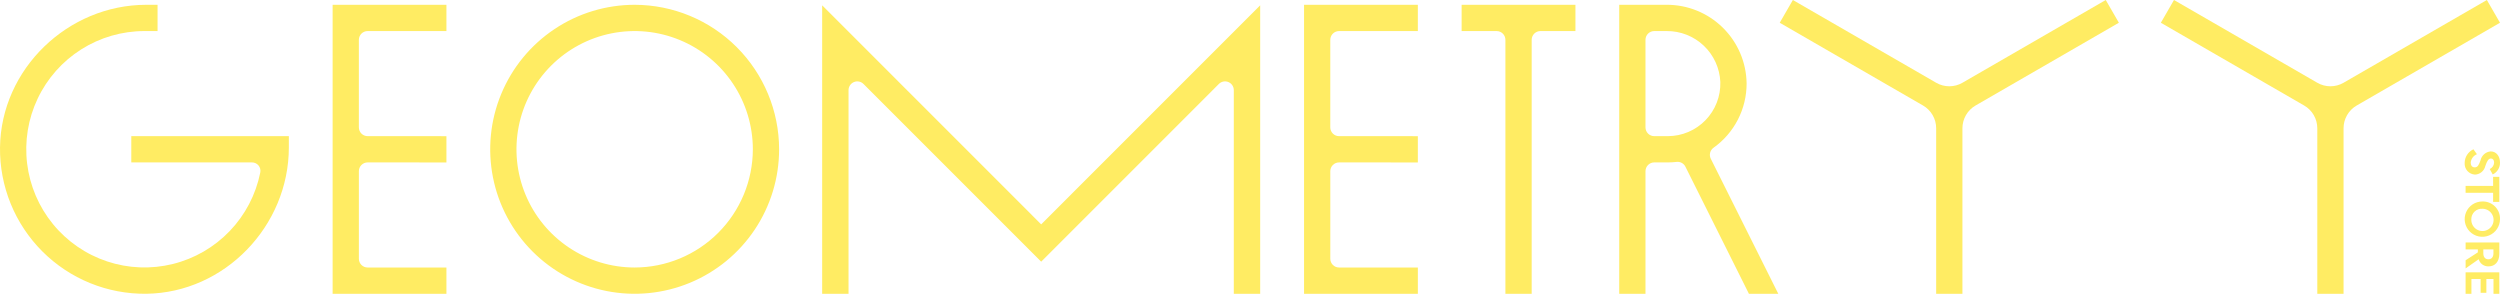
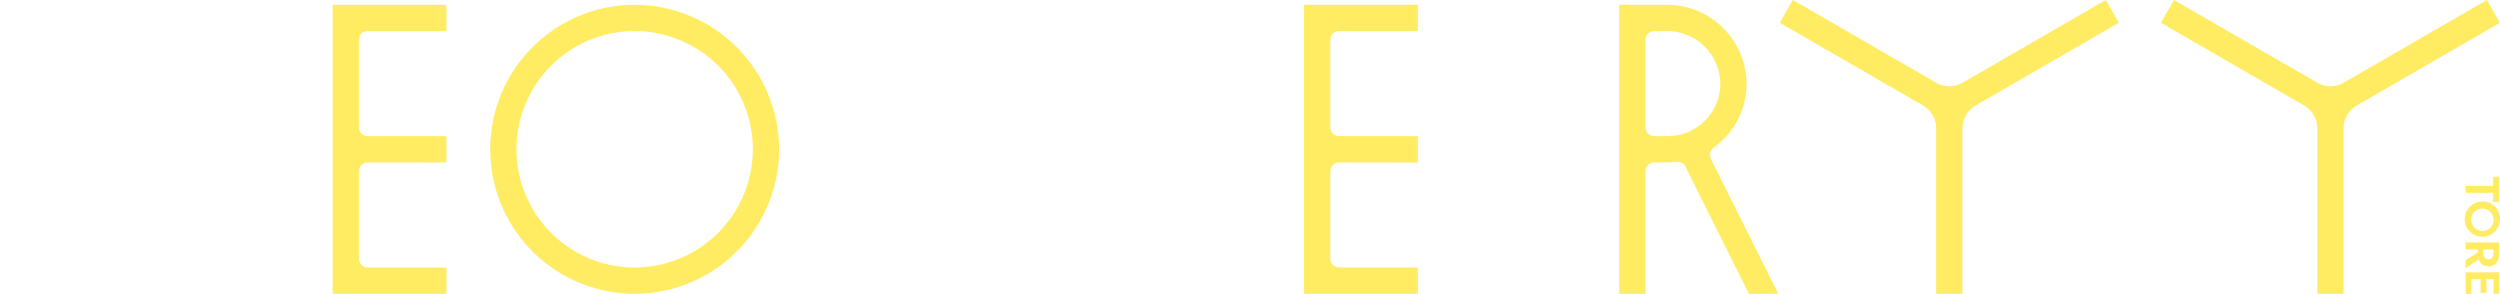
<svg xmlns="http://www.w3.org/2000/svg" width="902" height="106" viewBox="0 0 902 106" fill="none">
  <g clip-path="url(#clip0_41_9)">
    <path d="M228.984 1.73C218.676 1.731 208.6 4.788 200.03 10.517C191.459 16.246 184.779 24.388 180.835 33.914C176.891 43.44 175.859 53.922 177.87 64.034C179.881 74.147 184.845 83.436 192.134 90.727C199.422 98.017 208.709 102.982 218.819 104.994C228.928 107.005 239.407 105.973 248.931 102.027C258.454 98.081 266.593 91.399 272.32 82.826C278.047 74.253 281.103 64.174 281.103 53.863C281.088 40.041 275.591 26.79 265.82 17.017C256.05 7.243 242.802 1.746 228.984 1.73ZM228.984 96.517C220.55 96.517 212.306 94.016 205.293 89.328C198.28 84.641 192.815 77.979 189.588 70.185C186.36 62.39 185.516 53.814 187.162 45.539C188.808 37.265 192.87 29.665 198.834 23.7C204.798 17.735 212.397 13.673 220.669 12.027C228.941 10.382 237.515 11.228 245.307 14.457C253.098 17.686 259.758 23.154 264.443 30.17C269.128 37.185 271.627 45.432 271.626 53.869C271.612 65.177 267.114 76.017 259.12 84.012C251.126 92.007 240.289 96.504 228.984 96.517Z" fill="#FFEC63" />
-     <path d="M103.852 49.119H47.37V58.597H90.78C91.252 58.574 91.722 58.661 92.154 58.851C92.587 59.041 92.969 59.33 93.27 59.693C93.571 60.057 93.784 60.486 93.891 60.946C93.998 61.406 93.996 61.884 93.886 62.343C92.279 70.253 88.462 77.544 82.878 83.369C77.294 89.195 70.171 93.316 62.339 95.253C54.506 97.19 46.284 96.864 38.63 94.313C30.975 91.762 24.201 87.09 19.095 80.841C13.989 74.591 10.761 67.021 9.785 59.009C8.81 50.997 10.128 42.873 13.585 35.581C17.042 28.288 22.497 22.127 29.317 17.813C36.136 13.498 44.038 11.208 52.107 11.209H56.846V1.73H52.795C24.493 1.73 0.366 24.877 0.004 53.184C-0.079 60.141 1.229 67.044 3.852 73.487C6.475 79.931 10.36 85.785 15.277 90.704C20.195 95.624 26.047 99.511 32.488 102.136C38.929 104.76 45.83 106.07 52.785 105.988C81.079 105.628 104.216 81.496 104.216 53.191V49.12H103.852V49.119Z" fill="#FFEC63" />
    <path d="M161.07 58.609V49.13L132.636 49.122C131.799 49.121 130.996 48.788 130.404 48.196C129.811 47.603 129.479 46.799 129.479 45.962V14.368C129.479 13.954 129.56 13.543 129.719 13.159C129.877 12.776 130.11 12.428 130.403 12.134C130.696 11.841 131.044 11.608 131.428 11.449C131.811 11.29 132.222 11.209 132.636 11.209H161.07V1.73H120.009V105.996H161.072V96.517H132.638C132.223 96.517 131.812 96.436 131.429 96.277C131.046 96.118 130.698 95.885 130.405 95.592C130.111 95.298 129.879 94.95 129.72 94.567C129.562 94.183 129.48 93.772 129.48 93.357V61.761C129.48 60.923 129.813 60.119 130.406 59.527C130.998 58.934 131.801 58.601 132.639 58.601L161.07 58.609Z" fill="#FFEC63" />
    <path d="M511.558 58.609V49.13L483.125 49.122C482.287 49.121 481.484 48.788 480.892 48.196C480.3 47.603 479.967 46.799 479.967 45.962V14.368C479.967 13.954 480.048 13.543 480.207 13.159C480.366 12.776 480.598 12.428 480.891 12.134C481.185 11.841 481.533 11.608 481.916 11.449C482.299 11.29 482.71 11.209 483.125 11.209H511.558V1.73H470.502V105.996H511.564V96.517H483.131C482.293 96.517 481.49 96.184 480.898 95.591C480.306 94.999 479.973 94.195 479.973 93.357V61.761C479.973 60.923 480.306 60.119 480.898 59.527C481.491 58.934 482.294 58.601 483.132 58.601L511.558 58.609Z" fill="#FFEC63" />
-     <path d="M527.354 1.73V11.209H539.991C540.829 11.209 541.632 11.541 542.225 12.134C542.817 12.727 543.15 13.53 543.15 14.368V105.996H552.627V14.367C552.627 13.529 552.96 12.725 553.552 12.133C554.145 11.54 554.948 11.207 555.786 11.207H568.418V1.729L527.354 1.73Z" fill="#FFEC63" />
    <path d="M759.754 0L708.049 29.861C706.609 30.693 704.975 31.131 703.311 31.131C701.648 31.131 700.014 30.693 698.574 29.861L646.867 0L642.13 8.21L693.835 38.071C695.274 38.903 696.469 40.099 697.3 41.539C698.131 42.979 698.569 44.612 698.569 46.274V105.997H708.045V46.274C708.045 44.611 708.483 42.976 709.314 41.535C710.146 40.094 711.342 38.898 712.783 38.066L764.488 8.205L759.754 0Z" fill="#FFEC63" />
    <path d="M901.999 8.21L897.262 0L845.555 29.861C844.115 30.693 842.481 31.131 840.817 31.131C839.154 31.131 837.52 30.693 836.079 29.861L784.373 0L779.636 8.21L831.341 38.071C832.782 38.903 833.978 40.099 834.81 41.54C835.642 42.98 836.079 44.615 836.079 46.279V106.001H845.555V46.274C845.555 44.611 845.993 42.976 846.825 41.535C847.656 40.094 848.853 38.898 850.293 38.066L901.999 8.21Z" fill="#FFEC63" />
    <path d="M631.011 105.996H641.606L617.255 57.282C616.919 56.612 616.833 55.845 617.012 55.117C617.191 54.39 617.624 53.75 618.232 53.313C621.936 50.68 624.954 47.196 627.032 43.153C629.111 39.111 630.189 34.629 630.177 30.083C630.071 22.495 626.97 15.257 621.552 9.946C616.133 4.634 608.835 1.68 601.249 1.727H584.217V105.993H593.692V61.757C593.693 60.919 594.026 60.116 594.618 59.523C595.211 58.931 596.014 58.598 596.851 58.598H601.754C602.829 58.598 603.903 58.536 604.971 58.412C605.606 58.347 606.247 58.478 606.806 58.787C607.365 59.097 607.815 59.57 608.097 60.144L631.011 105.996ZM593.689 45.965V14.368C593.689 13.531 594.022 12.727 594.614 12.135C595.206 11.542 596.009 11.209 596.847 11.209H601.343C606.321 11.168 611.12 13.062 614.73 16.491C618.34 19.92 620.479 24.617 620.696 29.592C620.77 32.128 620.335 34.653 619.416 37.018C618.498 39.383 617.115 41.539 615.349 43.36C613.582 45.181 611.469 46.629 609.134 47.619C606.799 48.609 604.289 49.12 601.752 49.123H596.851C596.436 49.123 596.025 49.042 595.642 48.884C595.258 48.725 594.91 48.492 594.616 48.199C594.323 47.906 594.09 47.557 593.931 47.174C593.772 46.791 593.69 46.38 593.689 45.965Z" fill="#FFEC63" />
-     <path d="M891.43 58.698C891.43 59.706 891.986 60.384 892.855 60.384C893.985 60.384 894.344 59.514 894.976 57.863C895.155 57.002 895.606 56.222 896.264 55.639C896.922 55.056 897.751 54.702 898.627 54.628C900.694 54.628 901.998 56.384 901.998 58.649C902.02 59.541 901.784 60.421 901.318 61.183C900.853 61.945 900.178 62.556 899.374 62.944L898.296 60.996C898.751 60.789 899.139 60.46 899.418 60.046C899.697 59.631 899.857 59.148 899.878 58.649C899.878 57.674 899.357 57.188 898.749 57.188C897.845 57.188 897.322 58.082 896.697 59.918C896.502 60.766 896.034 61.526 895.364 62.082C894.695 62.638 893.861 62.958 892.992 62.993C892.463 62.969 891.944 62.839 891.467 62.61C890.99 62.381 890.564 62.058 890.214 61.66C889.865 61.262 889.6 60.797 889.435 60.294C889.27 59.791 889.208 59.26 889.254 58.732C889.267 57.705 889.571 56.701 890.131 55.84C890.691 54.977 891.483 54.292 892.417 53.863L893.669 55.636C893.049 55.89 892.512 56.31 892.116 56.85C891.721 57.391 891.484 58.031 891.43 58.698Z" fill="#FFEC63" />
    <path d="M901.756 63.807V72.849H899.512V69.563H889.587V67.076H899.512V63.807H901.756Z" fill="#FFEC63" />
    <path d="M901.998 79.124C901.986 80.384 901.601 81.612 900.892 82.653C900.183 83.694 899.181 84.501 898.013 84.973C896.845 85.445 895.564 85.56 894.33 85.303C893.097 85.047 891.968 84.431 891.085 83.532C890.201 82.634 889.604 81.494 889.368 80.257C889.132 79.019 889.269 77.74 889.759 76.579C890.25 75.419 891.074 74.43 892.126 73.738C893.178 73.046 894.412 72.681 895.672 72.69C896.517 72.668 897.358 72.821 898.143 73.138C898.927 73.455 899.638 73.93 900.231 74.533C900.825 75.137 901.288 75.856 901.592 76.645C901.896 77.435 902.034 78.279 901.998 79.124ZM891.655 79.124C891.613 79.927 891.812 80.725 892.227 81.413C892.642 82.102 893.253 82.65 893.983 82.987C894.713 83.325 895.527 83.435 896.32 83.305C897.113 83.175 897.849 82.809 898.433 82.257C899.016 81.704 899.421 80.989 899.594 80.203C899.767 79.418 899.701 78.599 899.404 77.852C899.107 77.105 898.593 76.464 897.928 76.012C897.263 75.56 896.478 75.318 895.675 75.317C895.155 75.279 894.633 75.35 894.142 75.525C893.652 75.7 893.203 75.976 892.824 76.334C892.446 76.692 892.146 77.125 891.945 77.606C891.743 78.086 891.643 78.603 891.652 79.124H891.655Z" fill="#FFEC63" />
    <path d="M901.756 91.57C901.756 94.44 900.191 96.109 897.885 96.109C897.087 96.14 896.301 95.904 895.653 95.438C895.004 94.972 894.529 94.303 894.303 93.536L889.593 96.841V93.901L894.009 91.049V89.971H889.593V87.484H901.762L901.756 91.57ZM899.634 89.971H895.984V91.414C895.984 92.719 896.645 93.554 897.809 93.554C898.974 93.554 899.634 92.719 899.634 91.414V89.971Z" fill="#FFEC63" />
    <path d="M901.756 106.001H899.652V100.663H897.08V105.653H895.011V100.663H891.691V106.001H889.587V98.258H901.756V106.001Z" fill="#FFEC63" />
-     <path d="M454.671 105.996H445.155V32.525C445.156 31.901 444.97 31.29 444.623 30.77C444.276 30.251 443.783 29.846 443.206 29.607C442.629 29.368 441.994 29.305 441.382 29.427C440.769 29.549 440.206 29.85 439.765 30.292L375.653 94.413L311.542 30.292C311.101 29.85 310.538 29.549 309.925 29.427C309.313 29.306 308.678 29.368 308.101 29.607C307.524 29.846 307.03 30.251 306.683 30.77C306.336 31.29 306.151 31.901 306.15 32.525V105.996H296.636V1.925L375.653 80.953L454.671 1.925V105.996Z" fill="#FFEC63" />
  </g>
  <defs>
    <clipPath id="clip0_41_9">
      <rect width="902" height="106" fill="white" />
    </clipPath>
  </defs>
</svg>